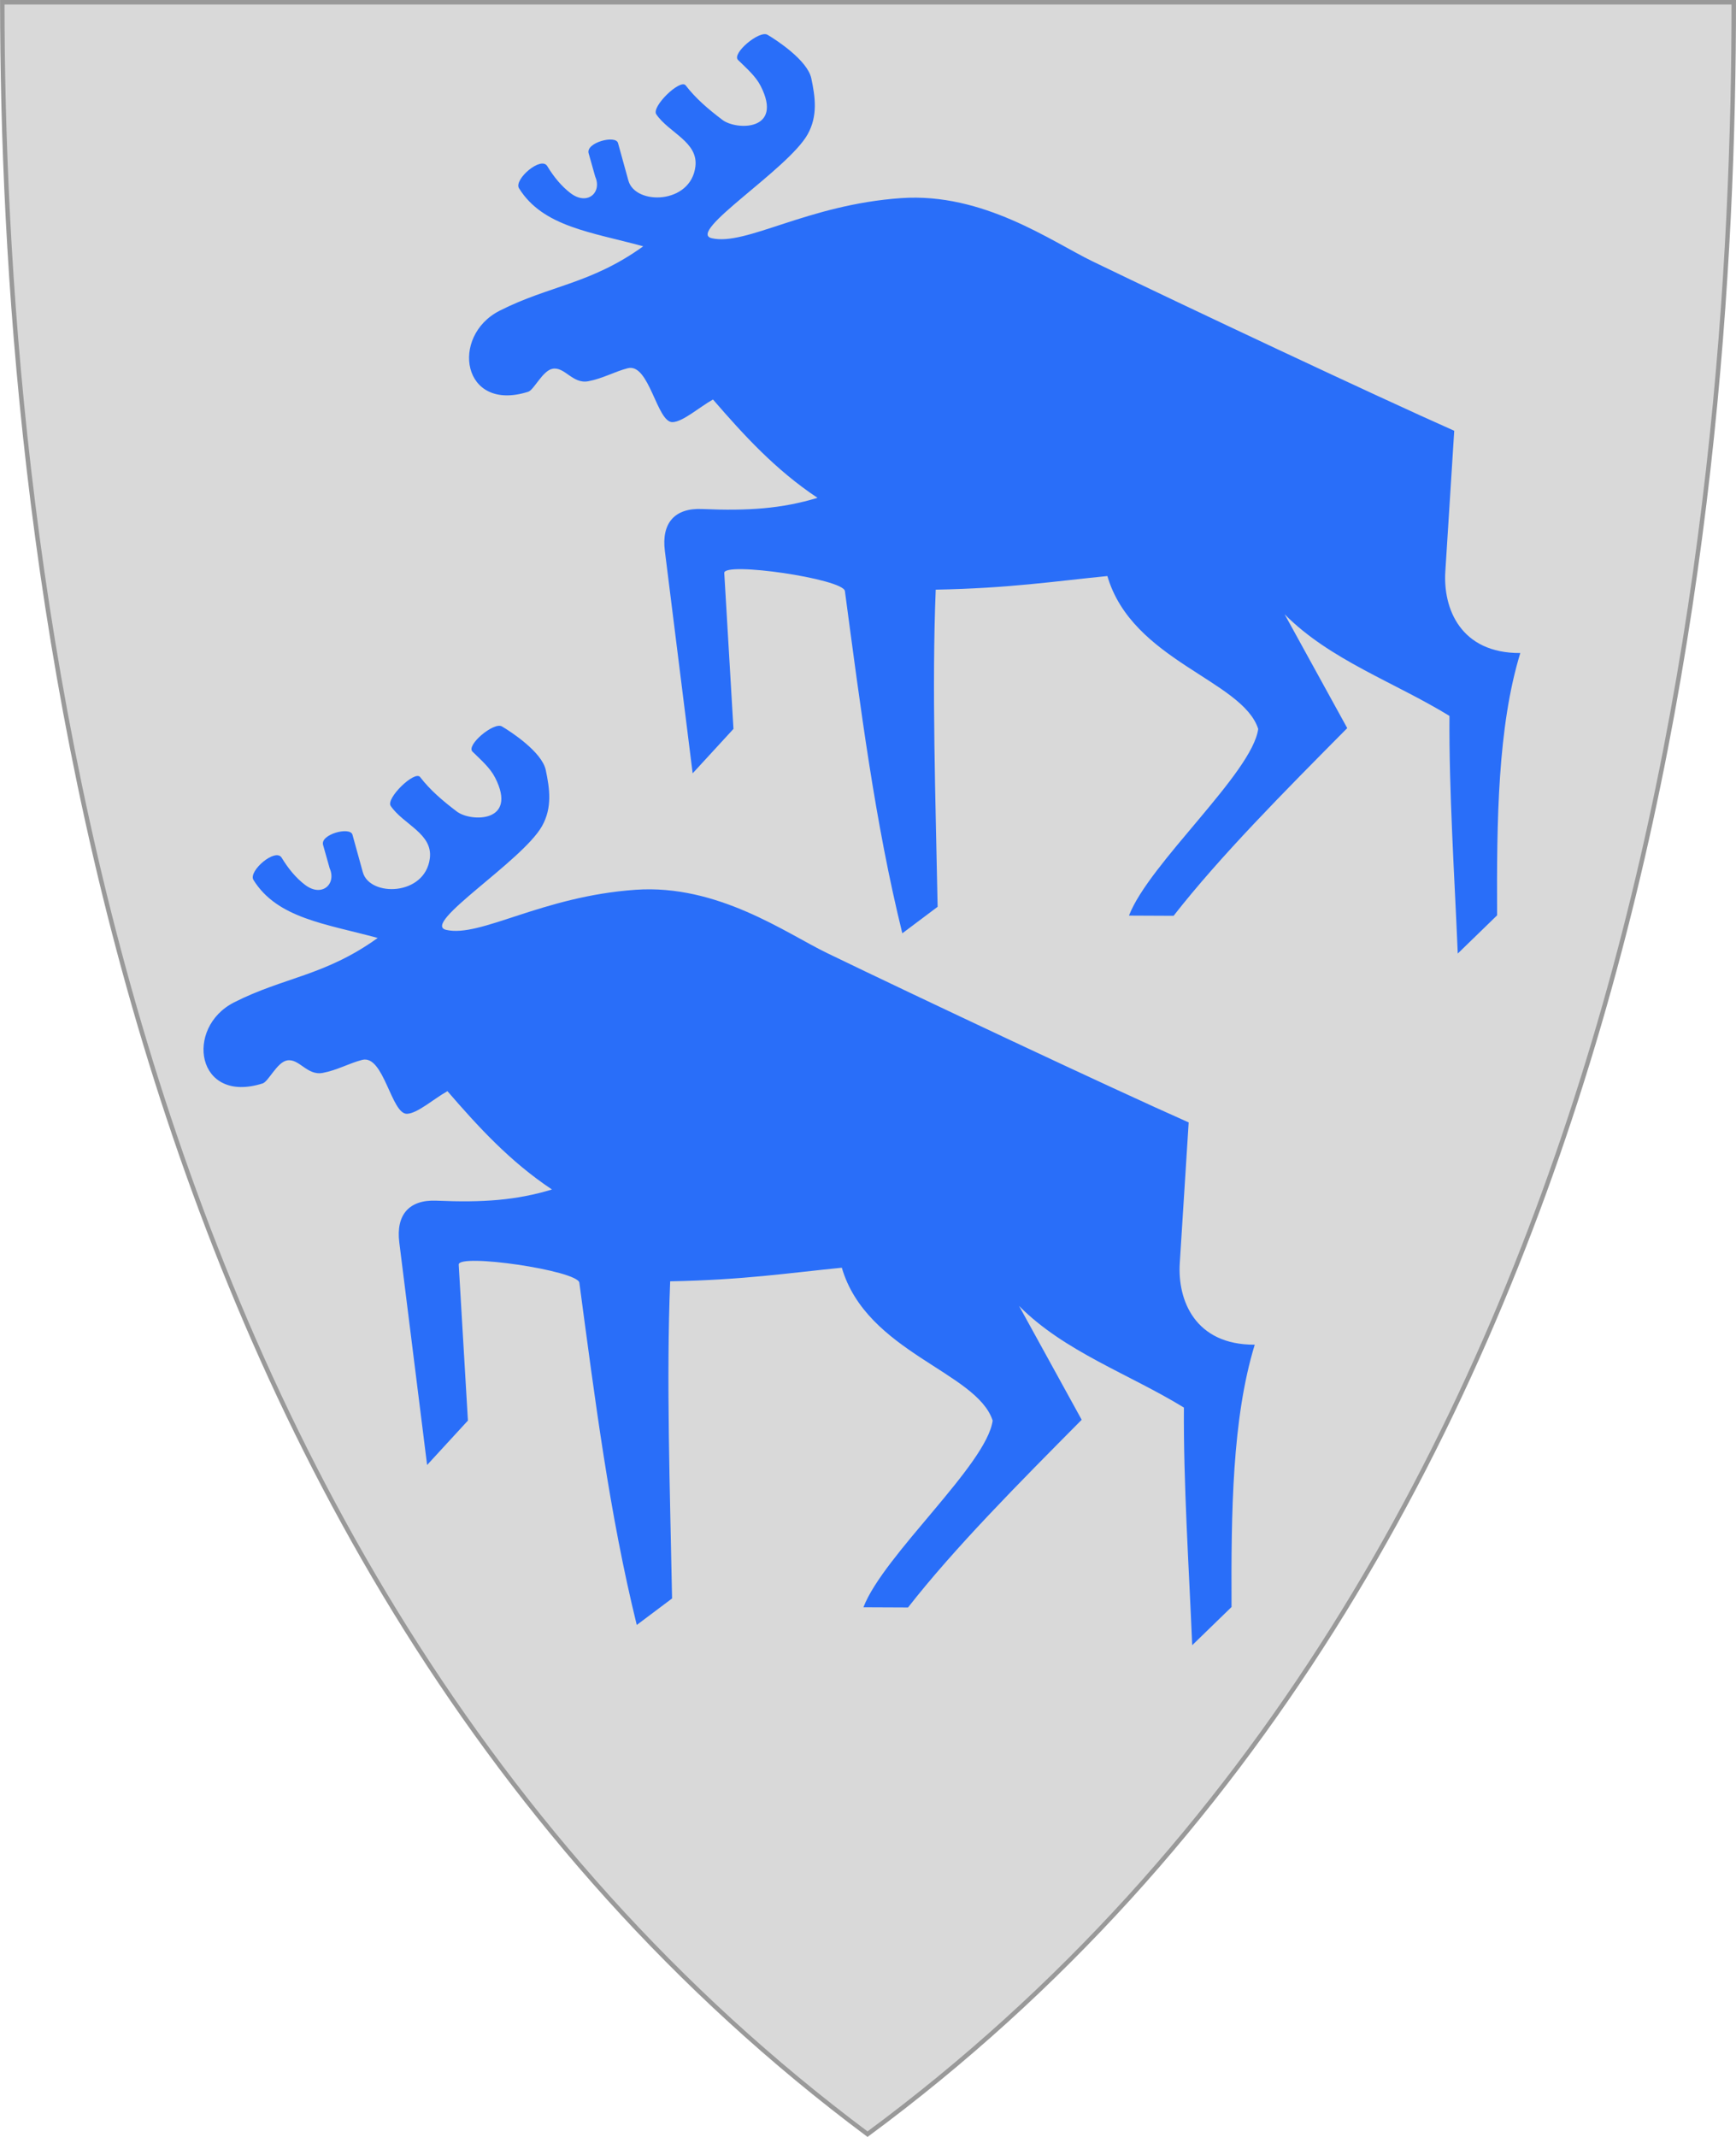
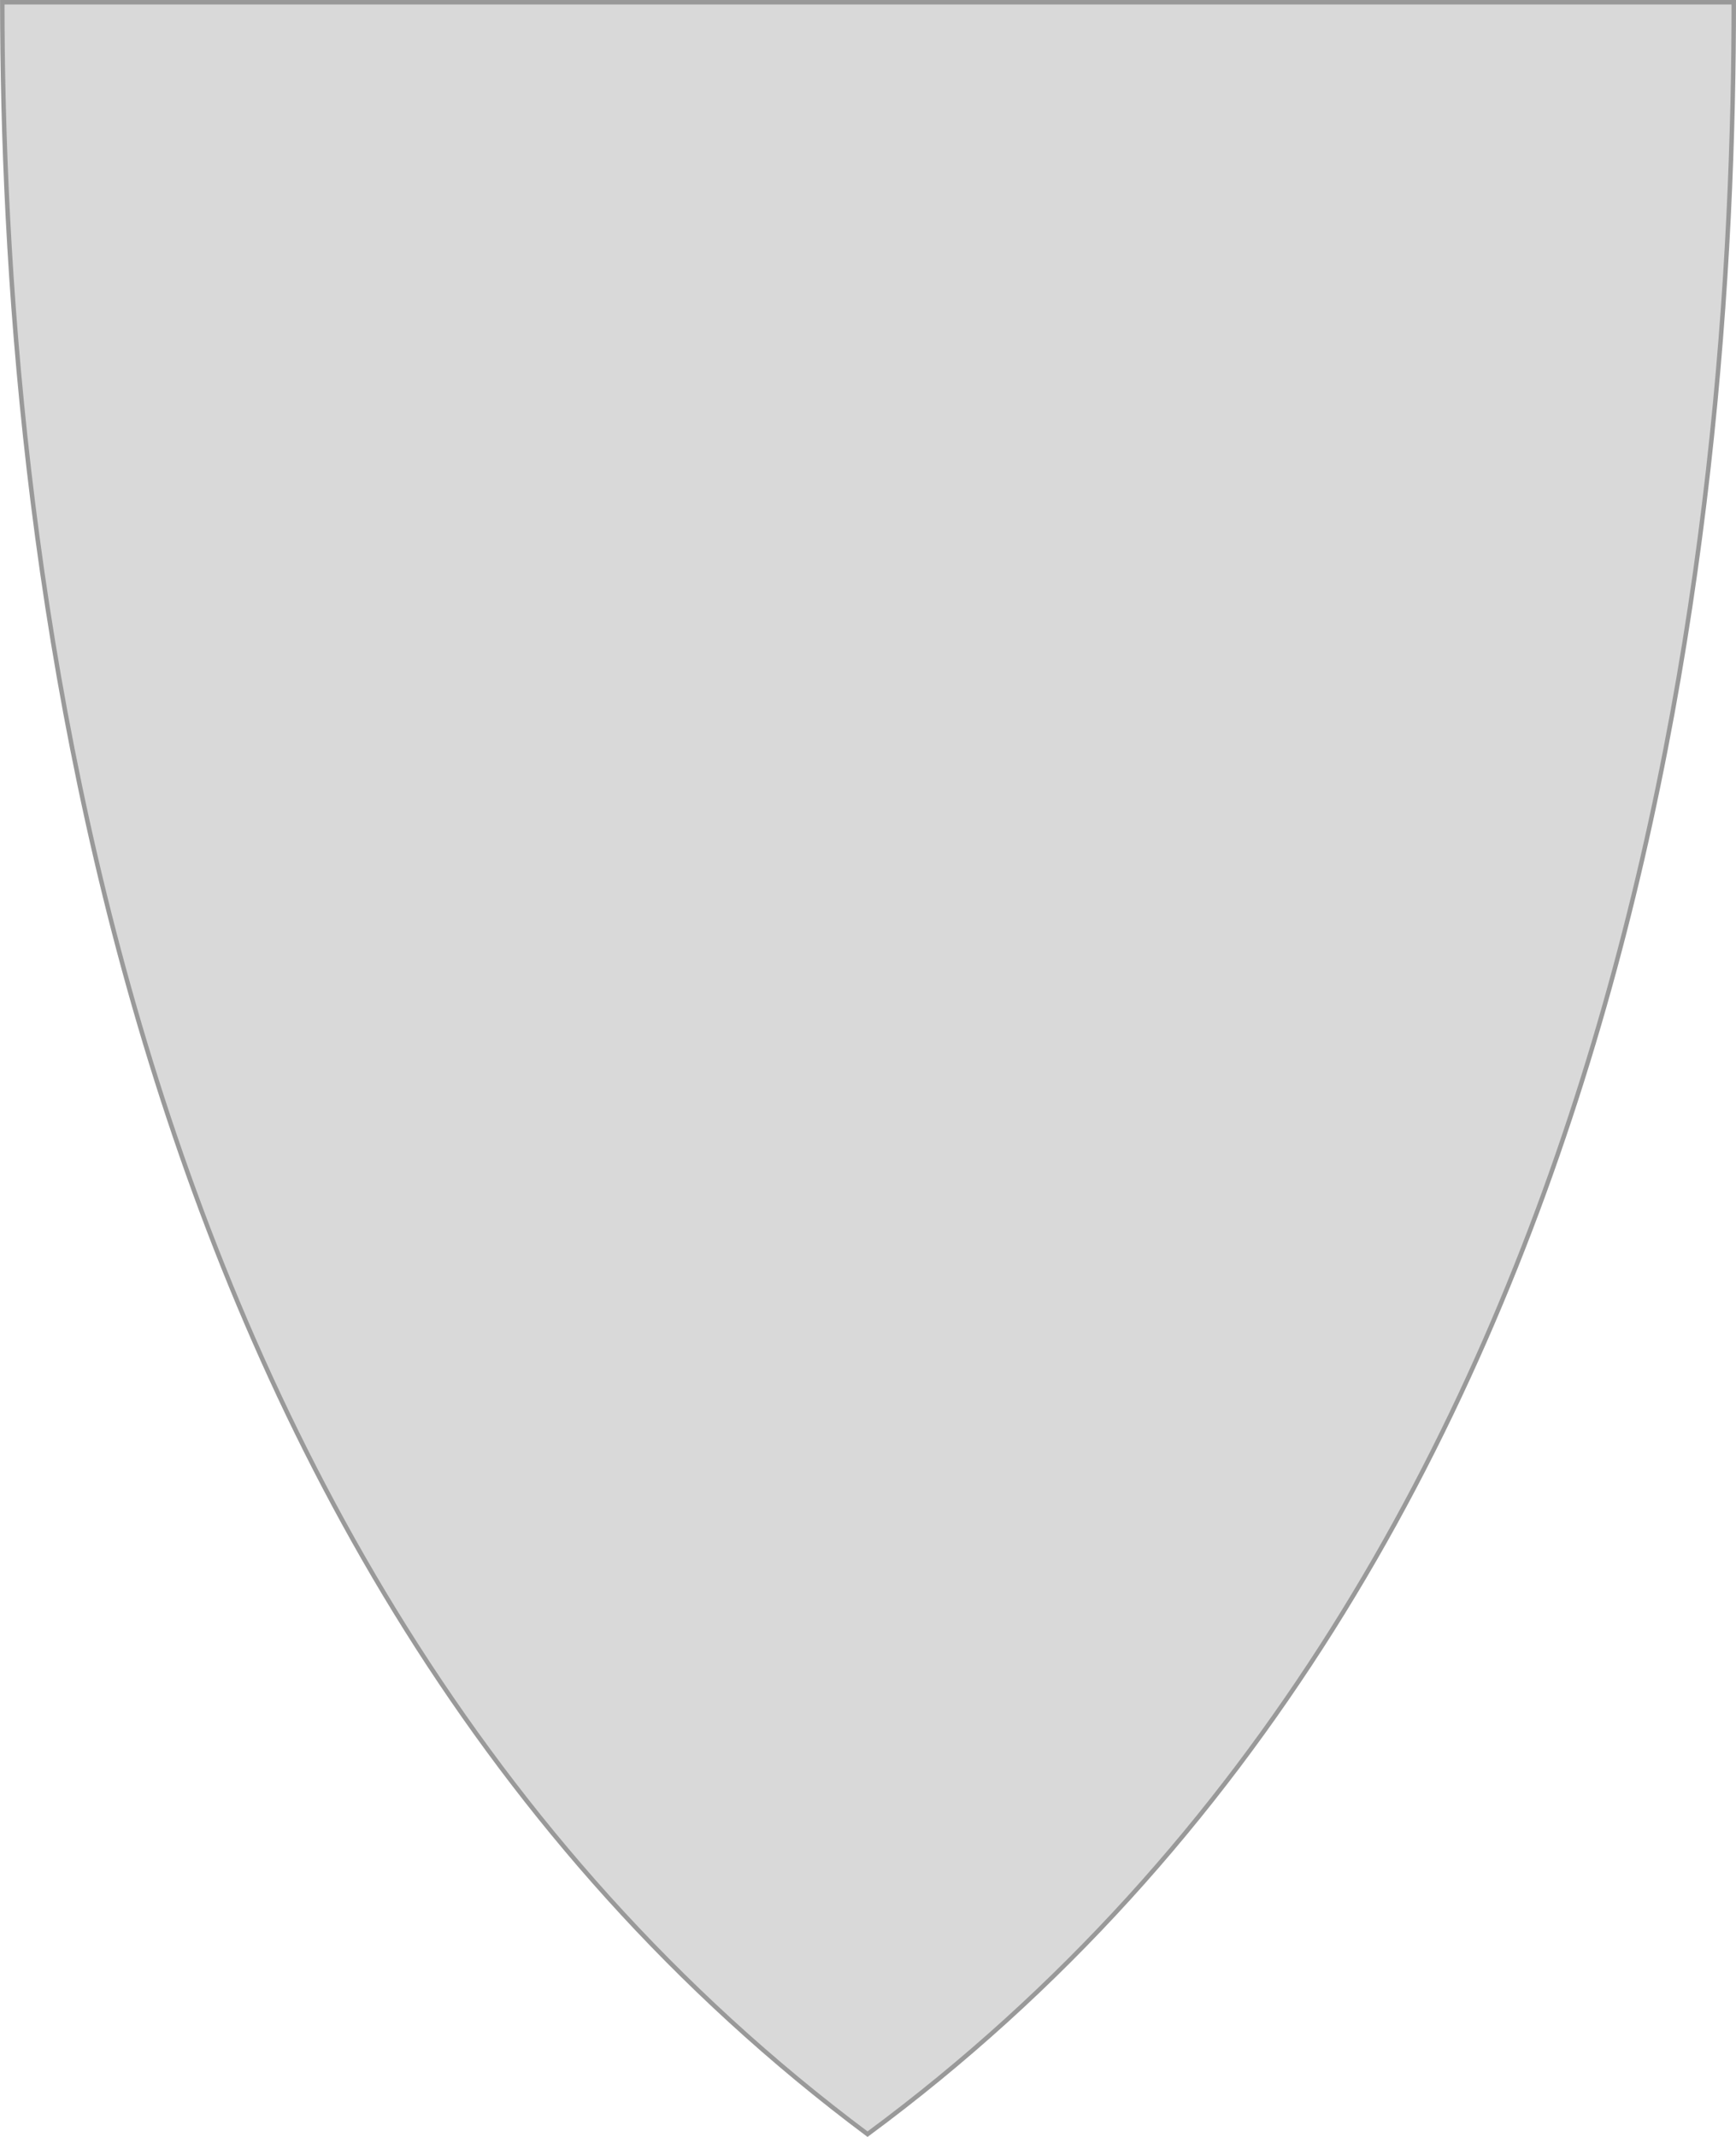
<svg xmlns="http://www.w3.org/2000/svg" xmlns:xlink="http://www.w3.org/1999/xlink" version="1.1" width="390" height="480" id="svg4228">
  <defs id="defs4232" />
  <path d="m 0.512,0.505 c 129.663,0 259.325,0 388.988,0 C 389.49,115.233 370.335,349.831 194.895,479.377 21.249,349.773 0.593,115.257 0.512,0.505 z" id="path4240-0" style="fill:#d9d9d9;fill-opacity:1;stroke:#999999;stroke-width:1;stroke-opacity:1" />
  <use transform="translate(-59.658,155.361)" id="use2986" x="0" y="0" width="390" height="480" xlink:href="#path2827-1" />
-   <path d="m 154.04,19.184 c 2.259,2.931 5.014,5.293 8.263,7.754 3.115,2.36 13.779,2.546 8.581,-7.627 -1.143,-2.236 -3.164,-3.954 -5.085,-5.847 -1.467,-1.447 4.802,-6.714 6.61,-5.657 1.978,1.157 8.984,5.718 9.852,9.788 0.899,4.217 1.485,8.455 -0.826,12.585 -4.4,7.863 -27.292,21.987 -21.547,23.326 7.701,1.795 21.416,-7.524 42.55,-9.005 18.478,-1.295 33.863,9.779 42.988,14.198 20.17,9.768 64.015,30.414 81.273,38.059 l -2.002,31.621 c -0.528,8.333 3.437,18.372 16.843,18.305 -5.081,16.6 -5.307,37.614 -5.212,58.919 l -8.835,8.581 c -0.756,-17.927 -1.981,-36.323 -1.865,-53.378 -12.367,-7.582 -26.889,-12.579 -37.033,-22.829 l 14.067,25.571 c -14.237,14.361 -28.513,28.731 -39.011,42.157 l -10.022,-0.045 c 4.512,-11.735 27.708,-32.046 29.033,-41.932 -3.539,-10.956 -28.311,-15.274 -33.887,-34.337 -12.002,1.189 -22.128,2.753 -38.561,3.056 -0.892,22.021 -0.037,46.955 0.427,71.235 l -7.932,5.955 c -6.146,-24.966 -9.373,-50.552 -12.899,-76.875 -0.368,-2.751 -27.36,-6.685 -27.101,-4.045 l 2.067,35.011 -9.168,9.977 -6.247,-49.977 c -0.781,-6.244 2.217,-9.66 8.359,-9.393 10.387,0.452 17.932,-0.083 25.938,-2.513 -9.484,-6.309 -16.595,-14.128 -23.485,-22.087 -3.03,1.695 -6.755,5.02 -9.089,5.085 -3.535,0.098 -5.217,-13.375 -10.074,-12.108 -3.007,0.784 -5.6,2.315 -8.867,2.924 -3.531,0.658 -5.284,-3.341 -8.04,-2.797 -2.232,0.441 -4.137,4.745 -5.445,5.16 -14.896,4.726 -17.59,-12.528 -6.42,-18.203 11.194,-5.687 20.404,-5.938 32.269,-14.472 -11.657,-3.187 -22.539,-4.387 -27.91,-13.034 -1.222,-1.968 4.947,-7.278 6.337,-4.989 1.508,2.483 3.226,4.543 5.213,6.067 3.812,2.924 7.142,-0.143 5.573,-3.685 l -1.483,-5.258 c -0.676,-2.398 6.083,-4.174 6.601,-2.298 l 2.331,8.433 c 1.543,5.582 13.996,5.368 15.054,-3.135 0.692,-5.556 -5.964,-7.584 -8.793,-11.759 -1.144,-1.688 5.407,-8.044 6.61,-6.483 z" id="path2827-1" style="fill:#296ef9;fill-opacity:1;stroke:none" />
</svg>